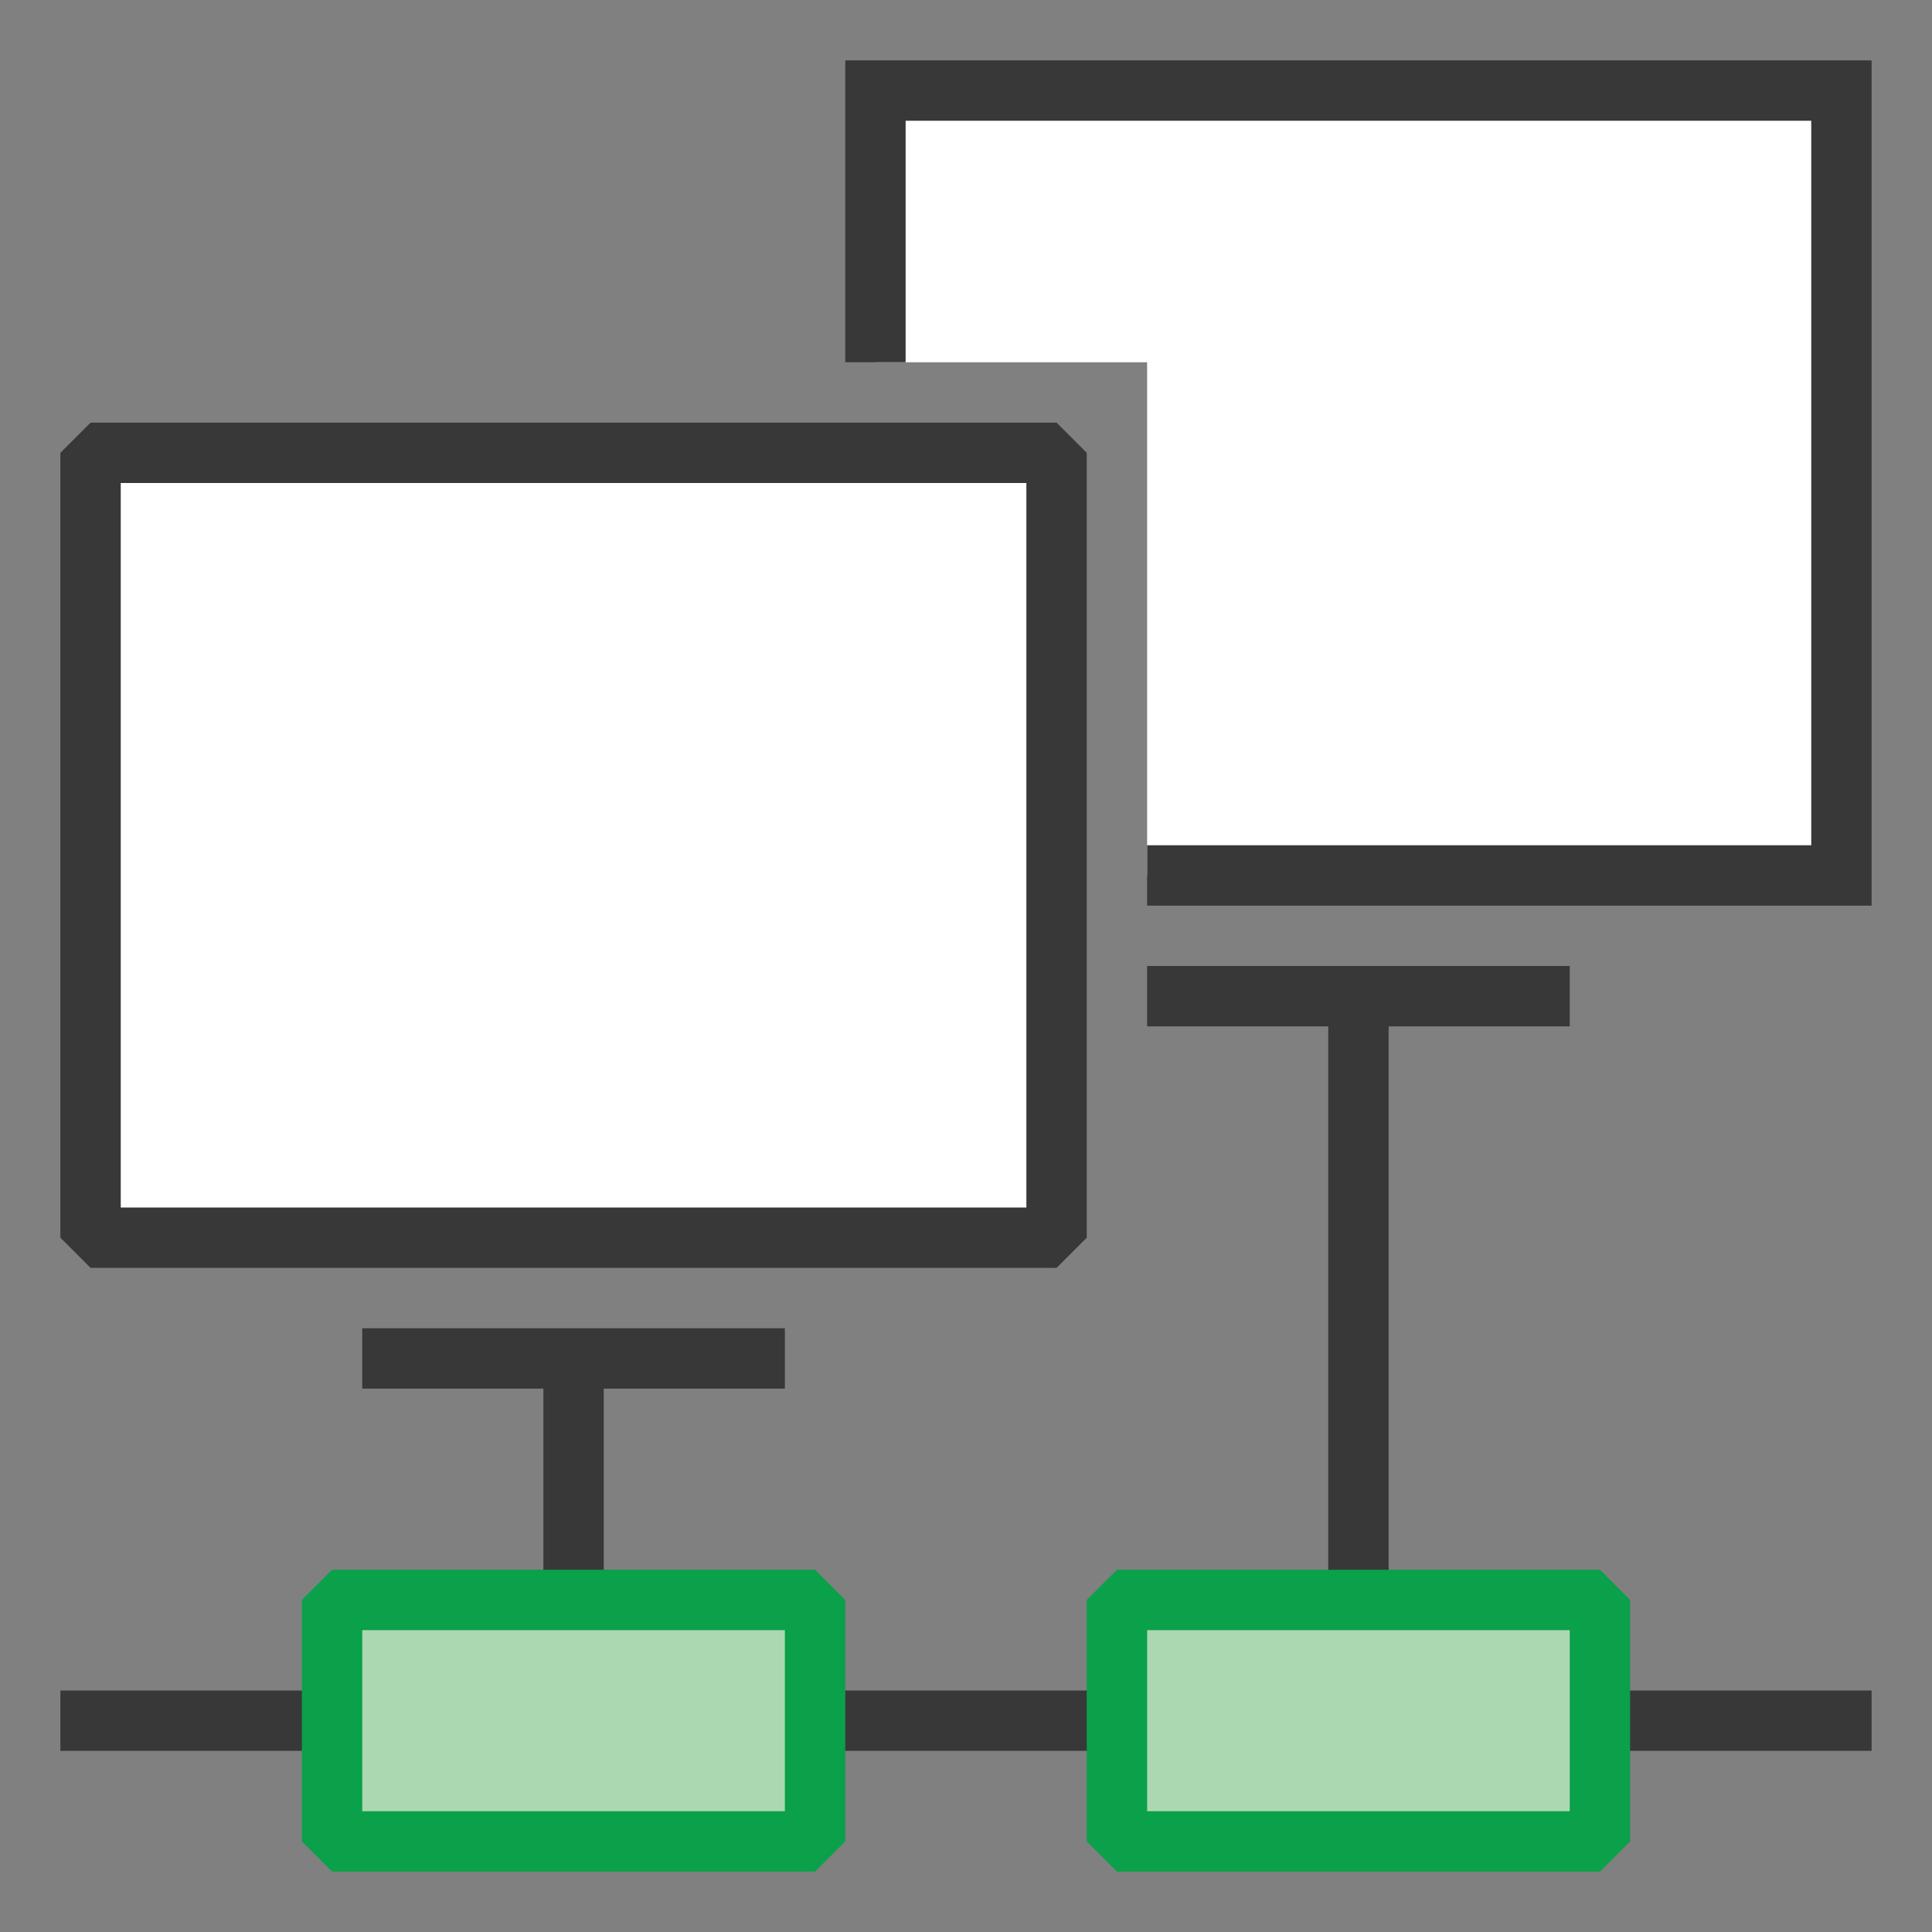
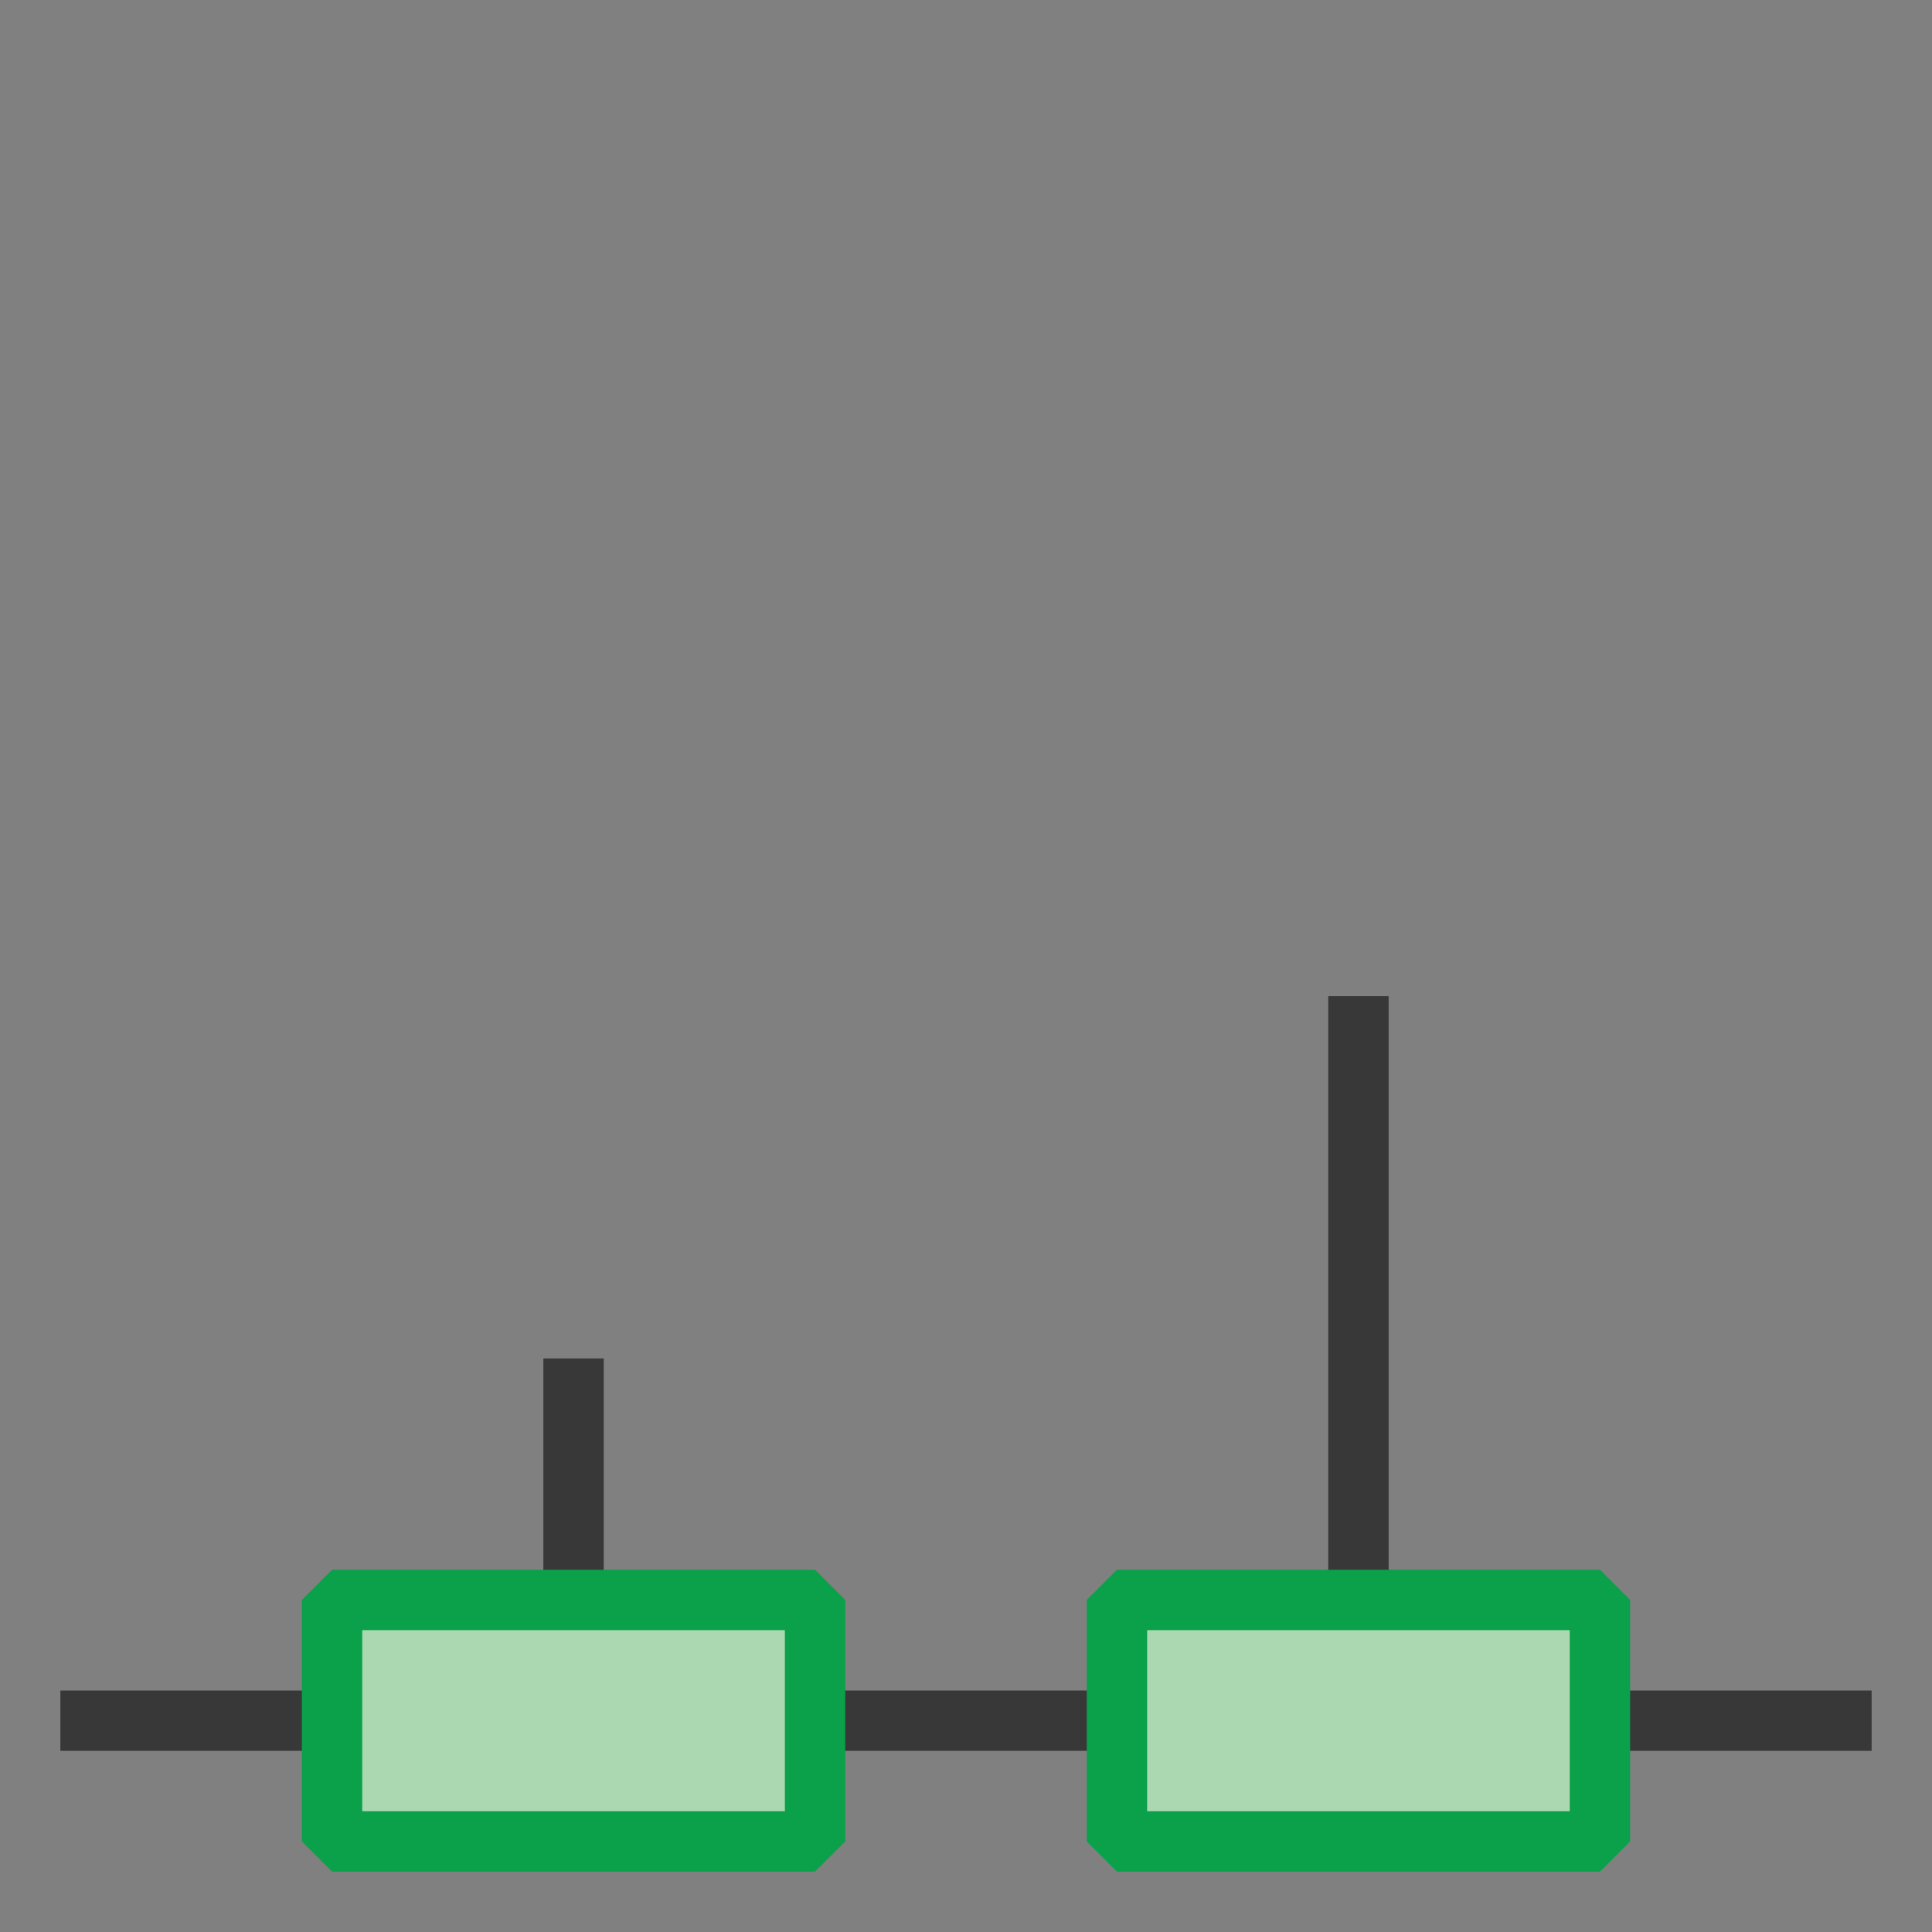
<svg xmlns="http://www.w3.org/2000/svg" version="1.1" id="Layer_1" x="0px" y="0px" width="32px" height="32px" viewBox="0 0 32 32" enable-background="new 0 0 32 32" xml:space="preserve">
  <rect x="0" y="0" width="32" height="32" fill="#808080" stroke="none" />
  <g id="icon">
    <path d="M1,28.5h4.5M26.5,28.5h4.5M13.5,28.5h5M9.5,26.5v-4M22.5,26.5V16.5" fill="none" stroke="#383838" stroke-width="1" stroke-miterlimit="1" />
    <path d="M13.5,30.5H5.5v-4h8V30.5zM26.5,26.5h-8v4h8V26.5z" fill="#ACD8B1" stroke="#0BA04A" stroke-width="1" stroke-linecap="round" stroke-miterlimit="1" />
-     <rect x="1.5" y="7.5" width="16" height="13" fill="#FFFFFF" stroke="#383838" stroke-width="1" stroke-miterlimit="1" />
-     <polygon points="14.5,1.5 14.5,6 19,6 19,14.5 30.5,14.5 30.5,1.5" fill="#FFFFFF" stroke-linejoin="miter" />
-     <polygon points="14,1 14,6 15,6 15,2 30,2 30,14 19,14 19,15 31,15 31,1" fill="#383838" stroke-linejoin="miter" />
-     <path d="M6,22.5h7M19,16.5h7" fill="none" stroke="#383838" stroke-width="1" stroke-miterlimit="1" />
  </g>
</svg>